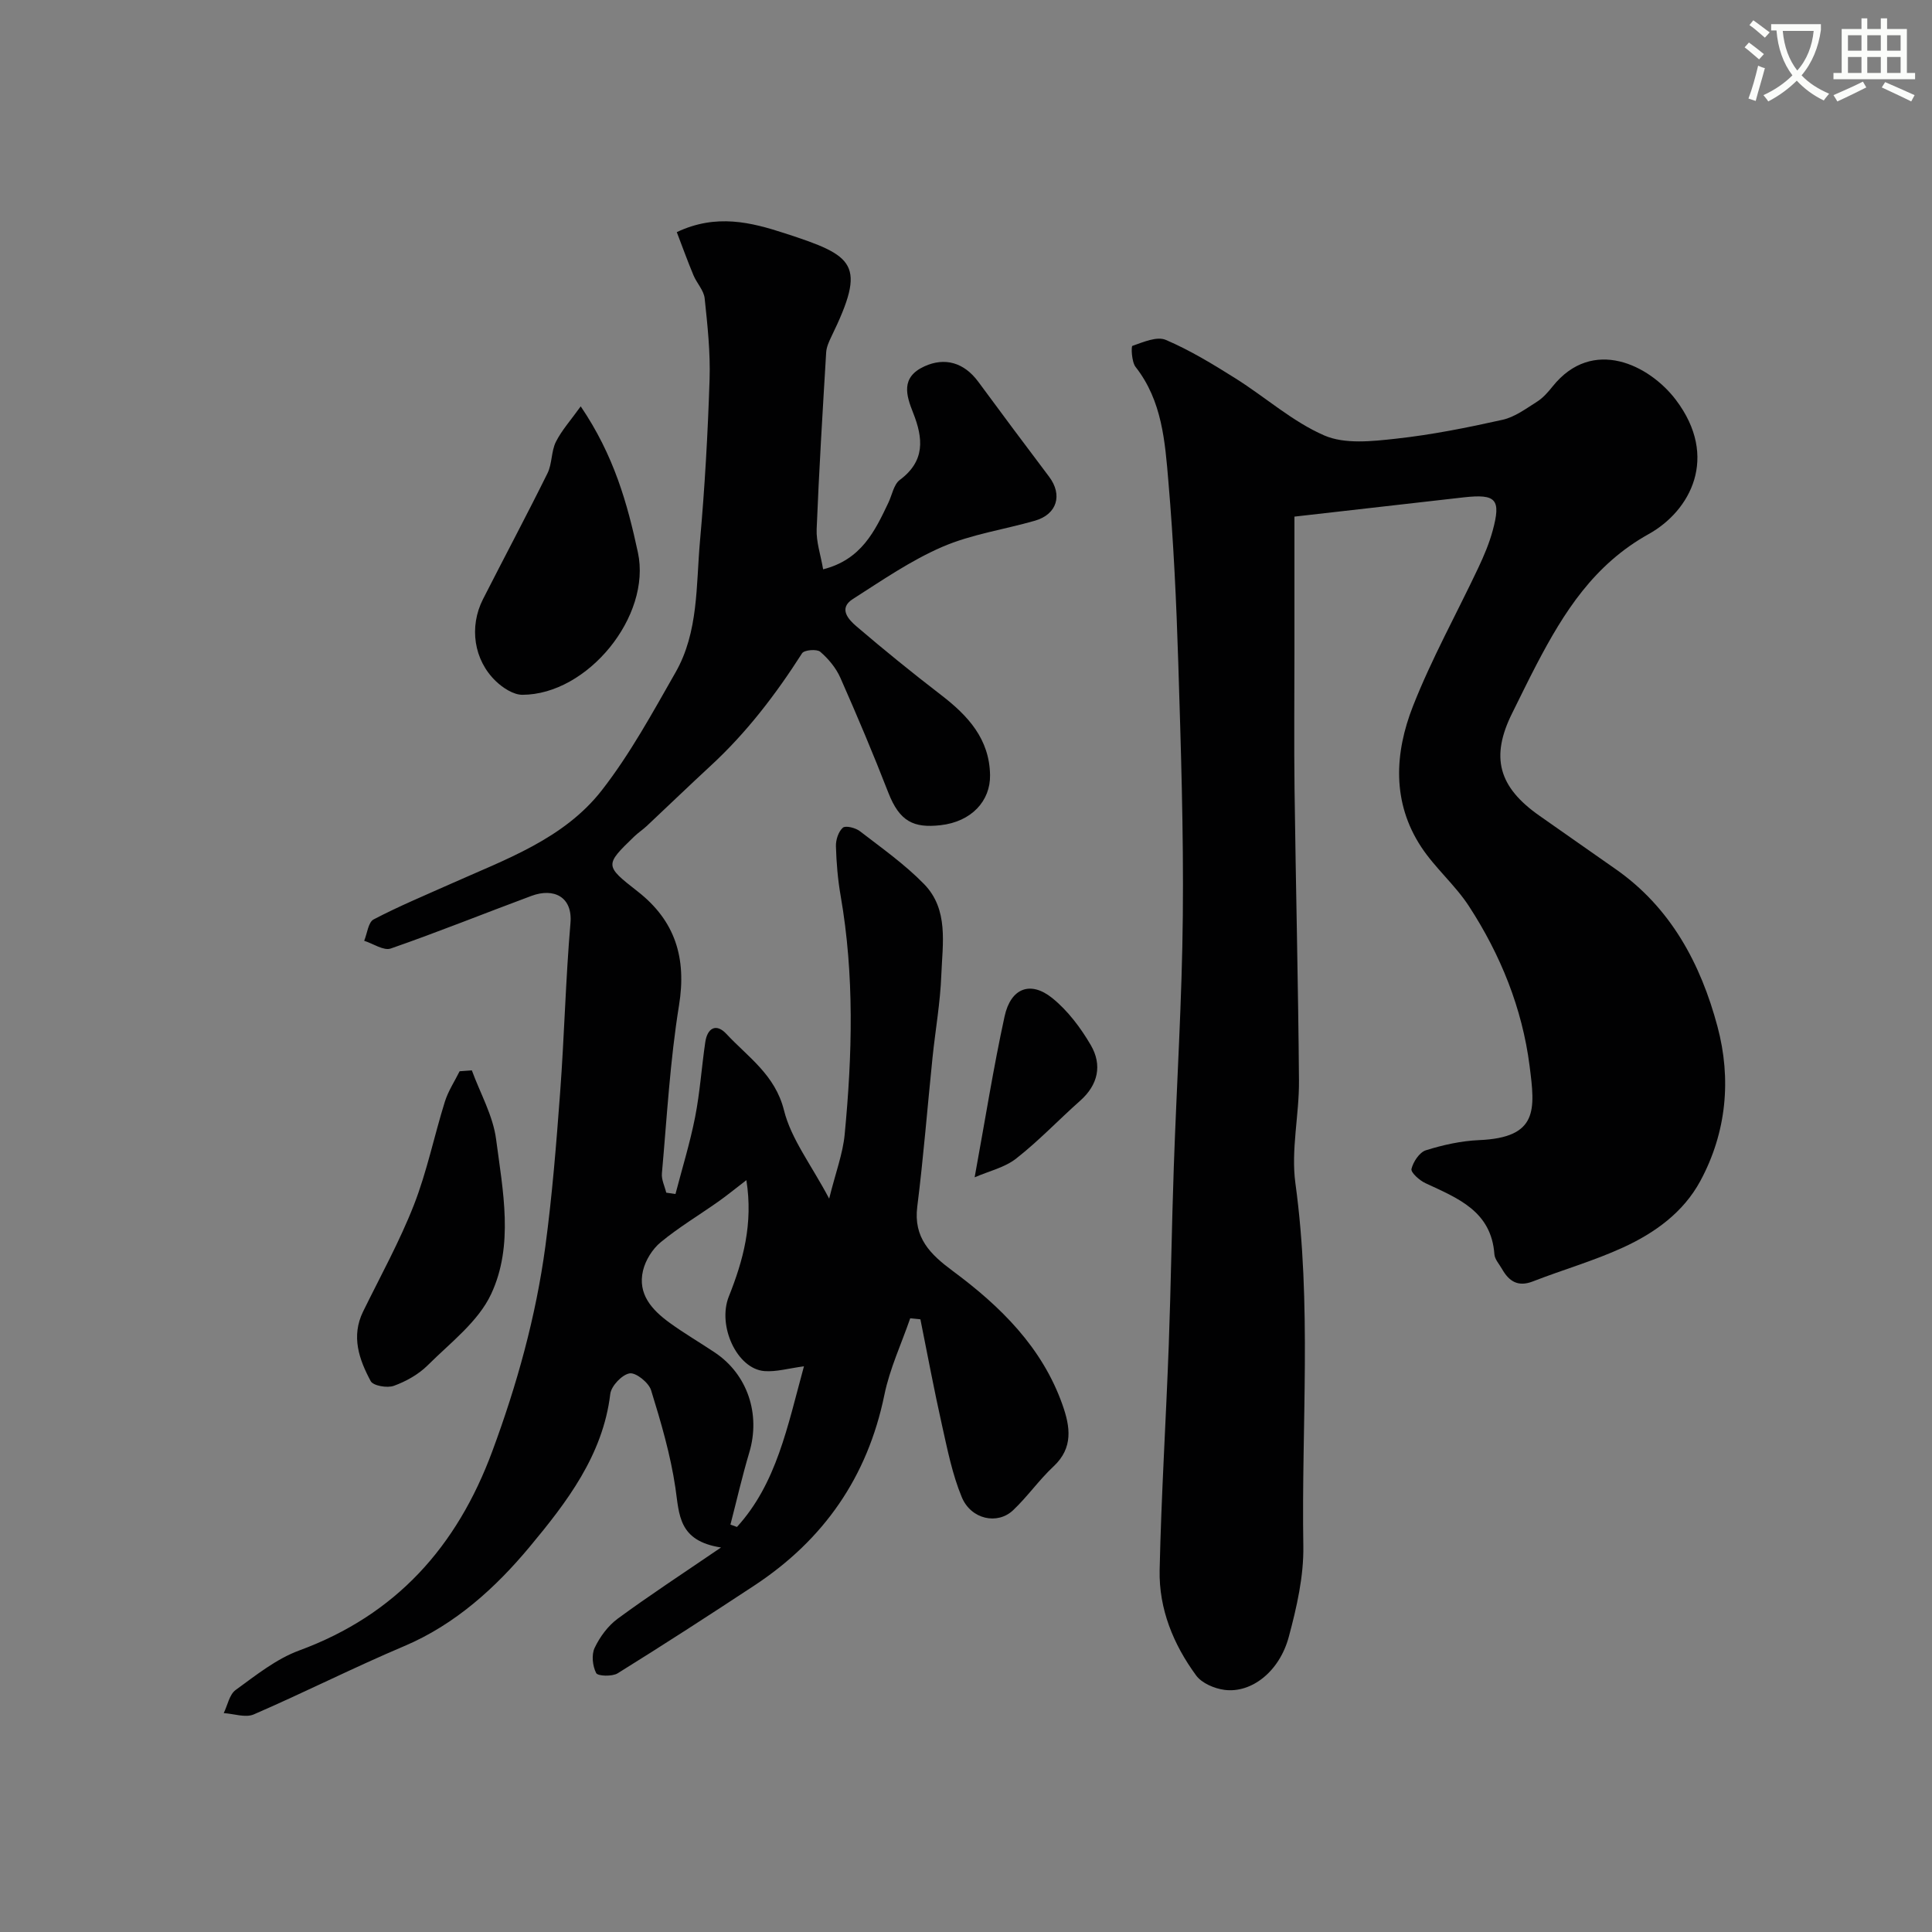
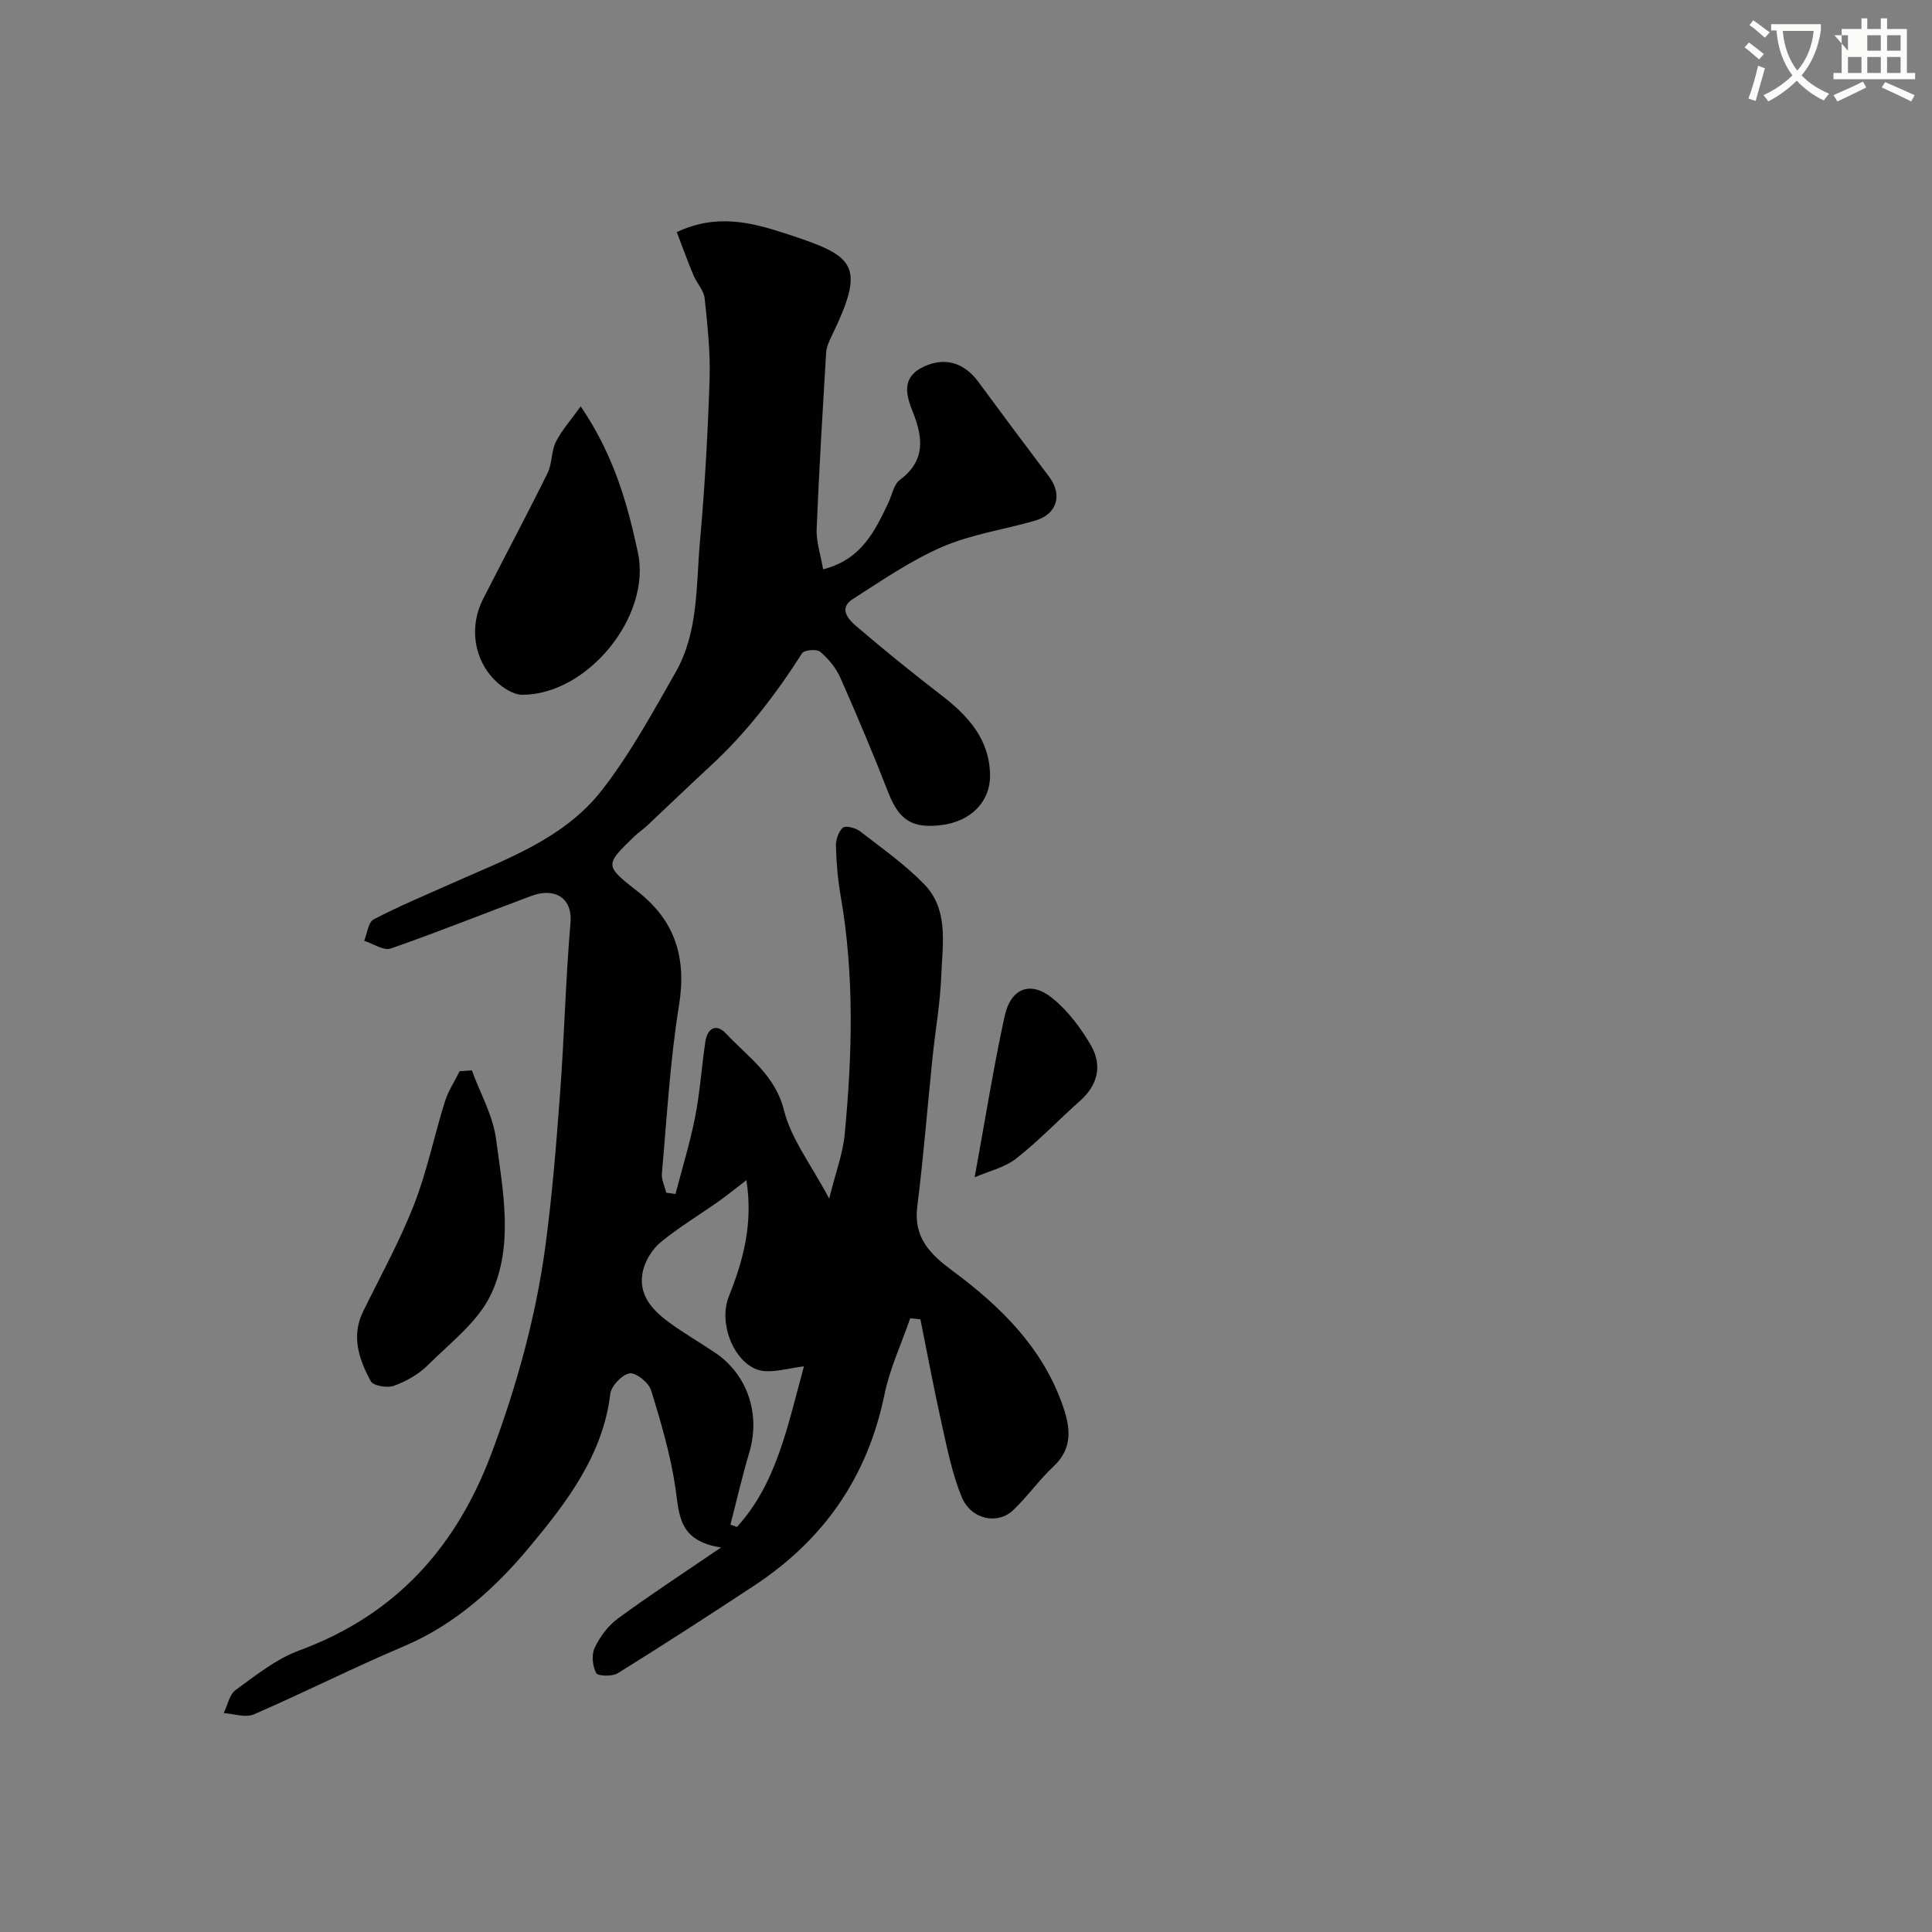
<svg xmlns="http://www.w3.org/2000/svg" enable-background="new 0 0 400 400" viewBox="0 0 400 400">
  <rect x="0" y="0" width="400" height="400" fill="#808080" stroke="none" />
  <path d="m362.1 8.8c1.1.8 2.1 1.6 3.1 2.4l-1 1.1c-1.3-1.1-2.3-2-3-2.5zm1.9 4.8c.5.2.9.4 1.4.5-.6 2.3-1.3 4.5-1.9 6.8l-1.5-.5c.8-2.1 1.4-4.3 2-6.8zm-1-9.4c1.3.9 2.4 1.8 3.4 2.5l-1 1.1c-1.4-1.2-2.4-2.1-3.2-2.6zm3.7 2.2v-1.4h10.3v1.2c-.5 3.6-1.8 6.8-4 9.4 1.5 1.6 3.4 2.8 5.7 3.8-.3.4-.7.8-1.1 1.4-2.3-1.1-4.1-2.5-5.6-4.1-1.6 1.6-3.6 3.1-5.9 4.3-.3-.5-.7-.9-1-1.3 2.4-1.1 4.4-2.5 6-4.1-1.9-2.5-3-5.6-3.3-9.3h-1.1zm8.8 0h-6.4c.3 3.3 1.3 6 3 8.2 2-2.2 3.1-5.1 3.4-8.2z" fill="#fbfcfa" />
-   <path d="m385.3 3.8h1.3v2.2h2.8v-2.2h1.3v2.2h4.1v9.1h1.7v1.3h-16.9v-1.3h1.7v-9.1h4.1v-2.2zm.4 13.1.7 1.2c-1.8.9-3.8 1.9-6 2.9-.2-.4-.5-.8-.8-1.3 2.3-1 4.3-1.9 6.1-2.8zm-3.1-6.4h2.8v-3.2h-2.8zm0 4.6h2.8v-3.3h-2.8zm4-4.6h2.8v-3.2h-2.8zm0 4.6h2.8v-3.3h-2.8zm3.7 1.9c2.1.9 4.1 1.8 6.1 2.7l-.7 1.3c-2.2-1.1-4.2-2-6.1-2.9zm3.2-9.7h-2.8v3.2h2.8zm-2.8 7.8h2.8v-3.3h-2.8z" fill="#fbfcfa" />
+   <path d="m385.3 3.8h1.3v2.2h2.8v-2.2h1.3v2.2h4.1v9.1h1.7v1.3h-16.9v-1.3h1.7v-9.1h4.1v-2.2zm.4 13.1.7 1.2c-1.8.9-3.8 1.9-6 2.9-.2-.4-.5-.8-.8-1.3 2.3-1 4.3-1.9 6.1-2.8zm-3.1-6.4v-3.2h-2.8zm0 4.6h2.8v-3.3h-2.8zm4-4.6h2.8v-3.2h-2.8zm0 4.6h2.8v-3.3h-2.8zm3.7 1.9c2.1.9 4.1 1.8 6.1 2.7l-.7 1.3c-2.2-1.1-4.2-2-6.1-2.9zm3.2-9.7h-2.8v3.2h2.8zm-2.8 7.8h2.8v-3.3h-2.8z" fill="#fbfcfa" />
  <g fill="#010102">
    <path d="m149.28 320.39c-8.87-1.36-8.63-6.83-9.44-12.33-1.01-6.85-2.99-13.6-5.04-20.23-.49-1.57-3.13-3.7-4.44-3.49-1.58.26-3.82 2.62-4.01 4.27-1.52 12.72-9.11 22.53-16.67 31.62-6.99 8.4-15.38 16.09-26.01 20.59-10.49 4.44-20.67 9.6-31.13 14.13-1.71.74-4.13-.14-6.22-.27.8-1.63 1.17-3.85 2.47-4.79 4.18-3.03 8.39-6.42 13.14-8.17 20.06-7.38 32.67-21.48 39.99-41.24 5.12-13.81 9.03-27.88 10.99-42.43 1.42-10.57 2.27-21.23 3.06-31.87.87-11.69 1.14-23.42 2.14-35.09.46-5.42-3.46-7.32-8.07-5.61-9.72 3.61-19.35 7.5-29.14 10.9-1.47.51-3.65-1.02-5.5-1.6.63-1.52.84-3.84 1.95-4.42 5.17-2.71 10.58-4.96 15.91-7.34 11.34-5.08 23.47-9.28 31.37-19.44 5.85-7.52 10.48-16.04 15.23-24.36 4.78-8.37 4.24-17.96 5.06-27.15 1-11.15 1.63-22.35 1.99-33.54.18-5.58-.43-11.21-1.02-16.78-.18-1.64-1.63-3.12-2.31-4.75-1.21-2.89-2.27-5.84-3.46-8.94 8.2-3.88 15.42-2.02 22.37.24 14.51 4.71 16.97 6.31 9.62 21.43-.49 1.01-.99 2.13-1.06 3.22-.73 12.19-1.48 24.39-1.97 36.59-.11 2.65.83 5.33 1.34 8.33 7.93-2.01 10.72-7.92 13.52-13.81.76-1.6 1.1-3.76 2.36-4.7 5.26-3.92 4.86-8.58 2.75-13.9-1.42-3.59-2.63-7.34 2.34-9.61 4.2-1.92 8.19-.83 11.16 3.2 4.84 6.58 9.73 13.12 14.65 19.64 2.85 3.78 1.66 7.8-2.94 9.12-6.38 1.83-13.11 2.8-19.14 5.4-6.53 2.82-12.52 6.96-18.56 10.82-3.05 1.95-.86 4.26.75 5.64 5.73 4.9 11.59 9.65 17.57 14.25 5.54 4.26 9.98 9.08 10.1 16.55.09 5.36-3.85 9.66-10.26 10.38-5.55.62-8.47-.74-10.81-6.76-3.11-8-6.45-15.91-9.92-23.76-.9-2.04-2.47-3.93-4.17-5.39-.7-.6-3.31-.38-3.75.3-5.43 8.5-11.5 16.45-18.94 23.31-4.44 4.1-8.79 8.3-13.2 12.44-.84.79-1.82 1.42-2.64 2.22-6.14 5.92-6.09 6.02.75 11.37 7.75 6.06 10.14 13.75 8.54 23.59-1.86 11.48-2.5 23.16-3.54 34.77-.12 1.29.58 2.66.9 3.99.64.09 1.27.19 1.91.28 1.38-5.3 3-10.54 4.06-15.9 1.01-5.13 1.35-10.38 2.11-15.55.43-2.93 2.26-3.97 4.37-1.7 4.49 4.82 10.09 8.46 11.93 15.83 1.48 5.94 5.61 11.21 9.35 18.27 1.34-5.4 2.83-9.29 3.21-13.28 1.58-16.48 2.03-32.96-.83-49.39-.59-3.38-.88-6.84-.98-10.28-.04-1.31.51-3.03 1.43-3.84.56-.5 2.62.02 3.52.71 4.55 3.51 9.3 6.86 13.29 10.95 5.14 5.26 3.83 12.33 3.58 18.81-.21 5.72-1.23 11.4-1.82 17.11-1.06 10.29-1.87 20.62-3.16 30.88-.81 6.44 2.71 9.87 7.32 13.29 9.88 7.32 18.54 15.79 22.76 27.77 1.57 4.46 2.28 8.84-1.86 12.71-3 2.8-5.39 6.25-8.38 9.08-3.23 3.06-8.7 1.91-10.62-2.7-1.97-4.74-2.98-9.9-4.11-14.95-1.63-7.26-2.99-14.58-4.46-21.88-.7-.07-1.41-.14-2.11-.21-1.82 5.28-4.24 10.43-5.35 15.86-3.49 16.99-12.55 29.99-26.9 39.45-9.37 6.17-18.79 12.27-28.32 18.19-1.13.7-4.12.6-4.45-.05-.75-1.46-1-3.79-.31-5.23 1.08-2.27 2.76-4.55 4.77-6.03 6.57-4.83 13.39-9.28 21.39-14.74zm17.17-37.51c-3.19.42-5.72 1.18-8.18.99-5.7-.45-9.78-9.39-7.38-15.43 2.97-7.45 5.07-15.05 3.64-24.1-2.34 1.79-4.06 3.21-5.87 4.48-3.96 2.79-8.15 5.3-11.87 8.37-1.71 1.41-3.15 3.72-3.66 5.87-1.16 4.87 1.86 8.15 5.47 10.78 3.02 2.2 6.27 4.09 9.38 6.17 6.79 4.53 9.53 12.77 7.15 20.72-1.47 4.92-2.61 9.94-3.9 14.92.45.16.9.33 1.35.49 8.19-9 10.42-20.65 13.87-33.26z" />
-     <path d="m268 106.96v27.85c0 9.53-.1 19.07.02 28.6.26 20.1.76 40.2.92 60.3.06 7.1-1.69 14.35-.74 21.28 3.43 25.01 1.23 50.09 1.64 75.12.1 6.25-1.37 12.68-3.01 18.78-1.93 7.2-7.73 11.71-13.31 10.98-2.09-.27-4.69-1.38-5.87-2.98-4.72-6.43-7.73-13.79-7.56-21.82.34-15.54 1.32-31.07 1.89-46.61.45-12.26.61-24.54 1.04-36.8.6-17.37 1.71-34.73 1.87-52.11.17-17.43-.4-34.87-.94-52.3-.39-12.54-.98-25.1-2.05-37.6-.7-8.23-1.29-16.67-6.79-23.68-.83-1.06-.94-4.27-.66-4.36 2.23-.77 5.06-2.03 6.91-1.24 5.04 2.15 9.79 5.05 14.45 7.98 6.18 3.88 11.79 8.95 18.38 11.81 4.25 1.84 9.89 1.21 14.79.67 7.43-.81 14.81-2.29 22.12-3.92 2.54-.57 4.87-2.32 7.15-3.76 1.24-.79 2.27-1.98 3.2-3.14 8.29-10.35 20.07-4.43 25.53 2.79 8.96 11.85 3.01 22.96-5.65 27.78-11.32 6.3-17.54 16.17-23.17 26.93-1.75 3.34-3.38 6.73-5.06 10.1-4.56 9.14-2.89 15.34 5.7 21.33 5.22 3.64 10.41 7.32 15.63 10.95 11.5 8 17.7 19.7 21.16 32.66 2.89 10.81 1.9 21.85-3.55 31.95-3.53 6.54-9.47 10.79-16.03 13.79-6.02 2.76-12.45 4.6-18.64 7.01-3.1 1.21-4.96-.03-6.4-2.58-.57-1-1.49-1.99-1.57-3.03-.64-8.97-7.62-11.62-14.28-14.73-1.23-.57-3.06-2.21-2.89-2.94.36-1.49 1.66-3.45 2.99-3.87 3.55-1.11 7.3-1.94 11-2.1 12.28-.52 11.63-6.29 10.46-15.4-1.52-11.89-6.01-22.99-12.56-33.05-2.85-4.37-7-7.88-9.87-12.24-6.09-9.26-5.52-19.46-1.71-29.16 3.85-9.8 9.01-19.08 13.52-28.63 1.17-2.48 2.26-5.05 2.98-7.69 1.77-6.52.74-7.65-5.97-6.91-11.77 1.35-23.52 2.69-35.07 3.99z" />
    <path d="m120.23 84.13c6.9 10.16 9.67 20.16 11.84 30.24 2.85 13.23-10.44 29.46-23.92 29.48-1.84 0-4.03-1.42-5.47-2.8-4.6-4.39-5.59-11.27-2.69-16.98 4.43-8.71 9.03-17.33 13.36-26.08.98-1.98.76-4.54 1.74-6.51 1.22-2.42 3.11-4.51 5.14-7.35z" />
    <path d="m97.69 221.61c1.73 4.74 4.38 9.36 5.02 14.25 1.4 10.7 3.71 21.95-1.03 32.07-2.68 5.72-8.44 10.07-13.12 14.73-1.9 1.89-4.48 3.34-7.02 4.26-1.37.5-4.28-.01-4.79-.97-2.4-4.48-4.1-9.26-1.57-14.42 3.59-7.32 7.56-14.5 10.52-22.07 2.7-6.91 4.19-14.28 6.41-21.39.69-2.2 2.02-4.2 3.05-6.28.84-.06 1.68-.12 2.53-.18z" />
    <path d="m201.79 243.75c2.2-12.01 3.89-22.73 6.2-33.33 1.28-5.85 5.35-7.42 9.87-3.78 3.22 2.6 5.9 6.17 8 9.78 2.36 4.08 1.51 8.17-2.23 11.48-4.44 3.94-8.54 8.28-13.2 11.93-2.36 1.88-5.61 2.61-8.64 3.92z" />
  </g>
</svg>